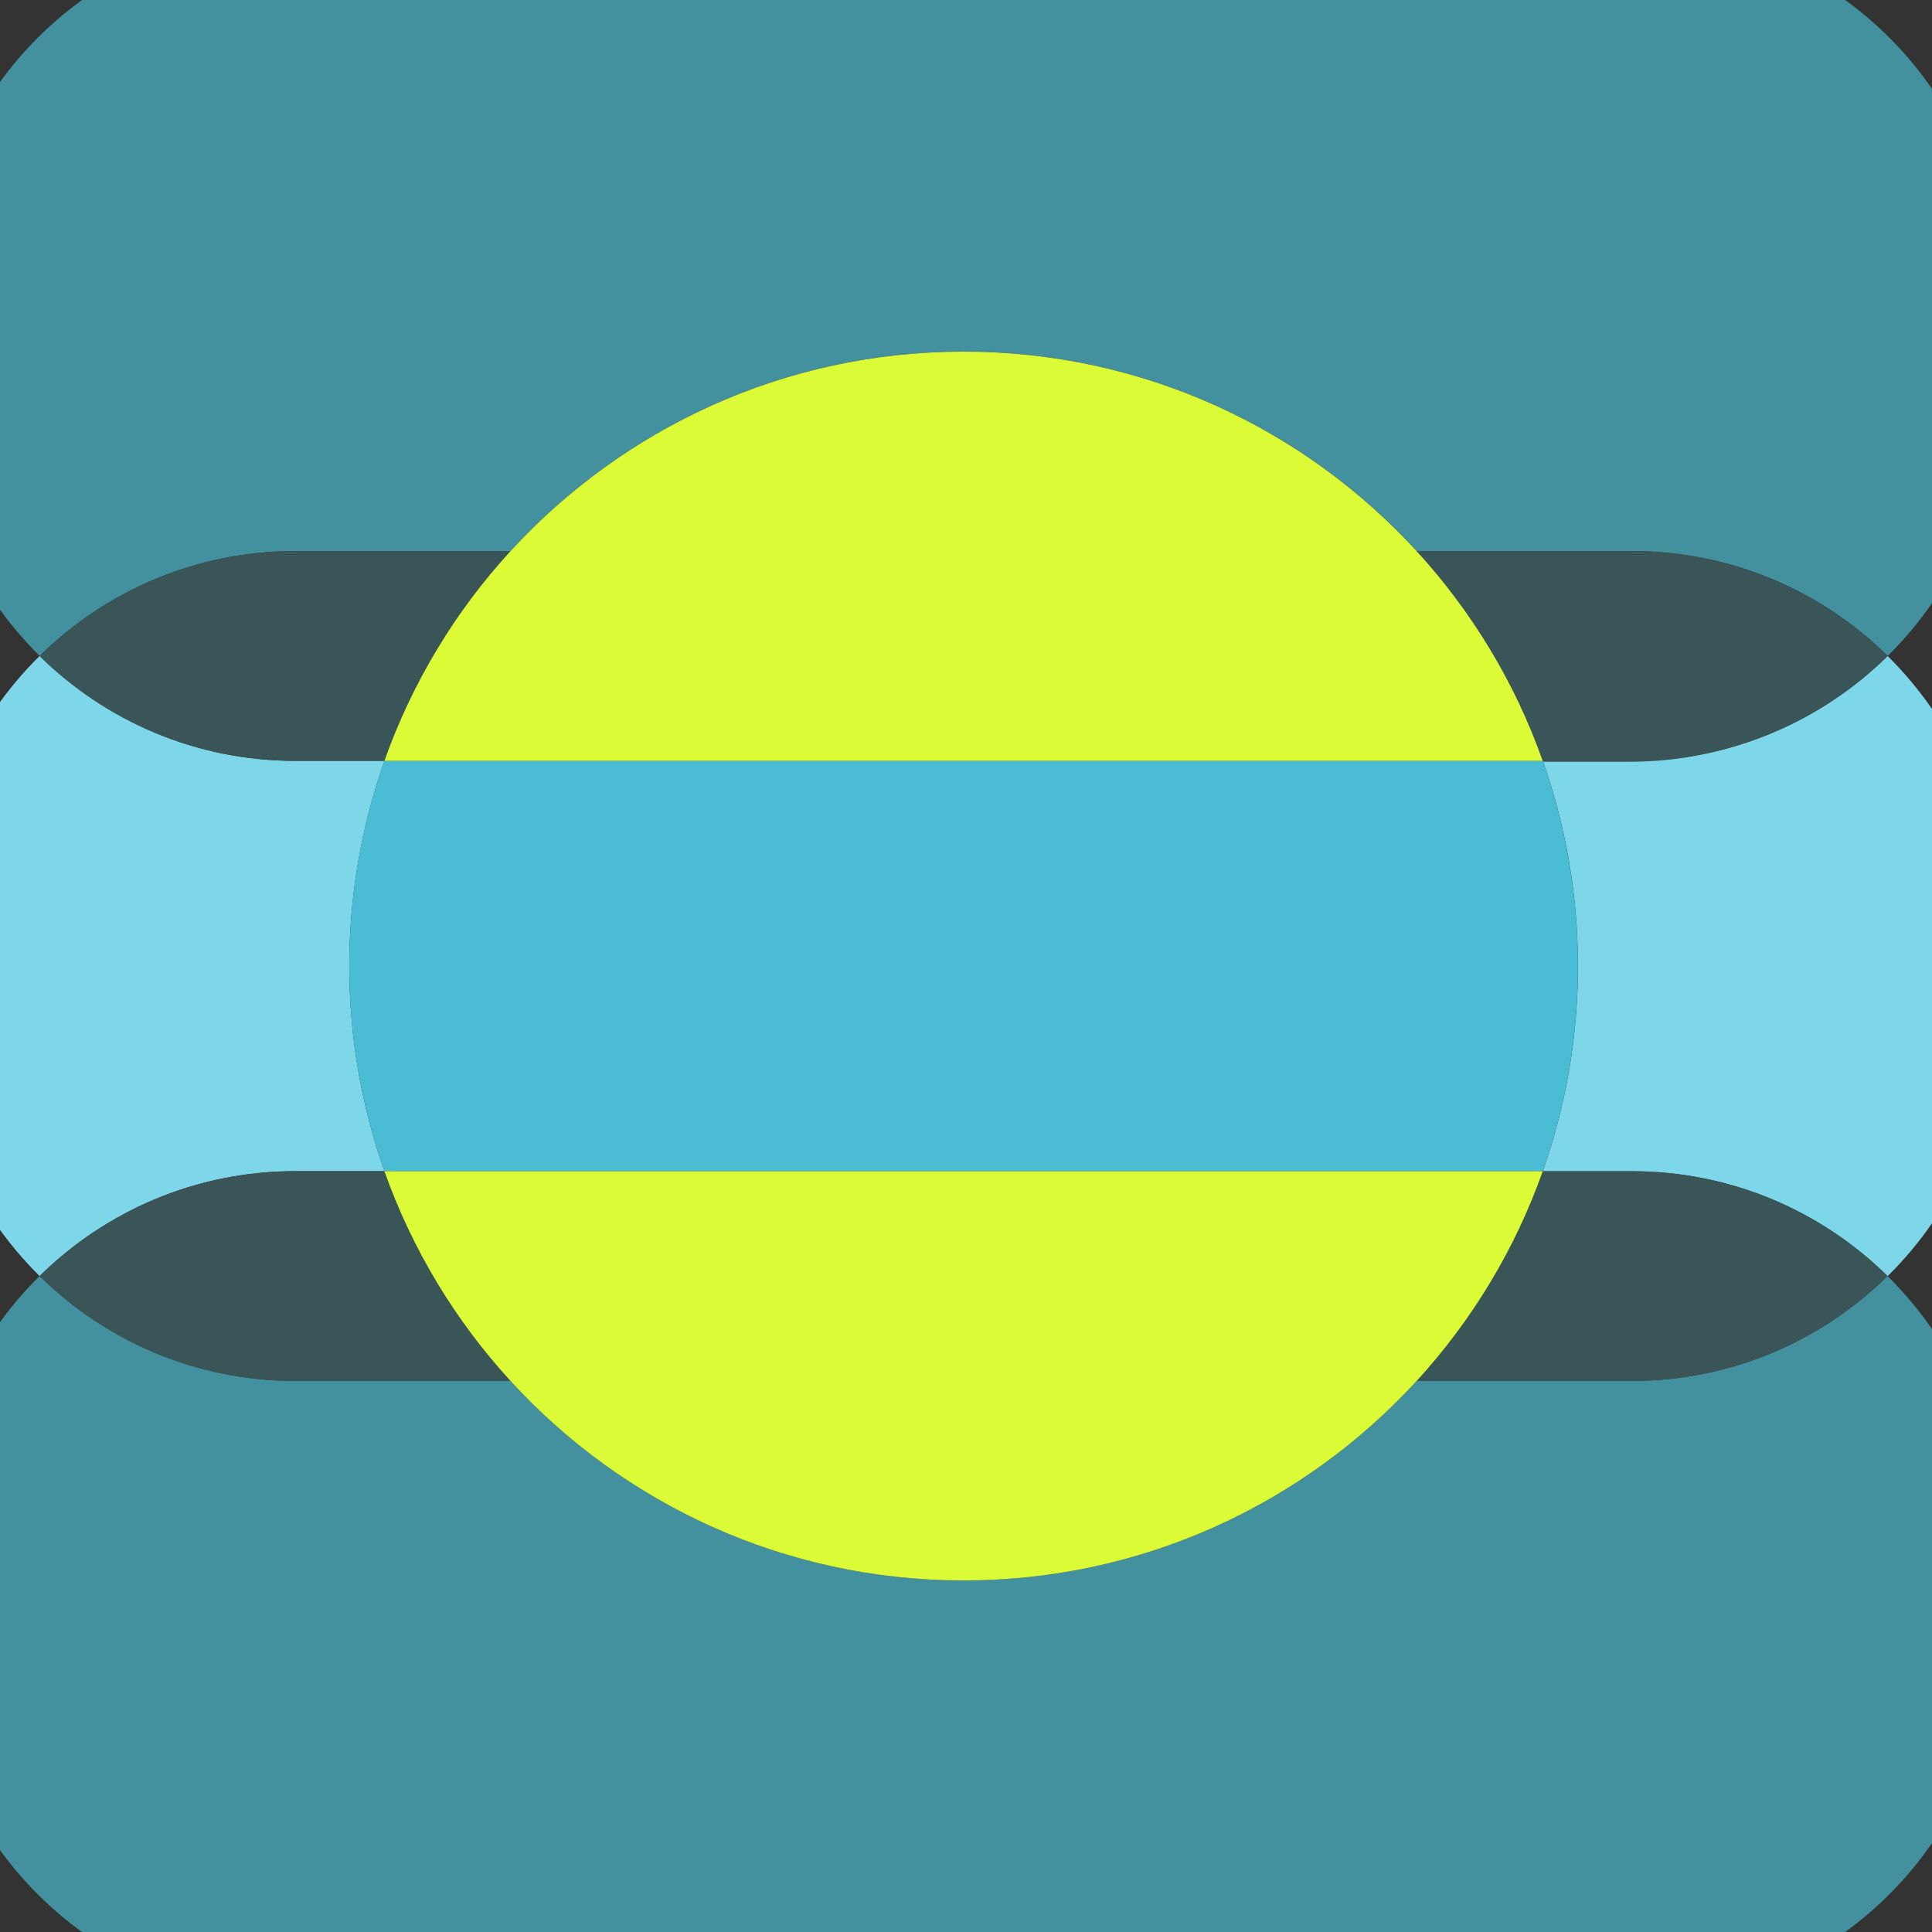
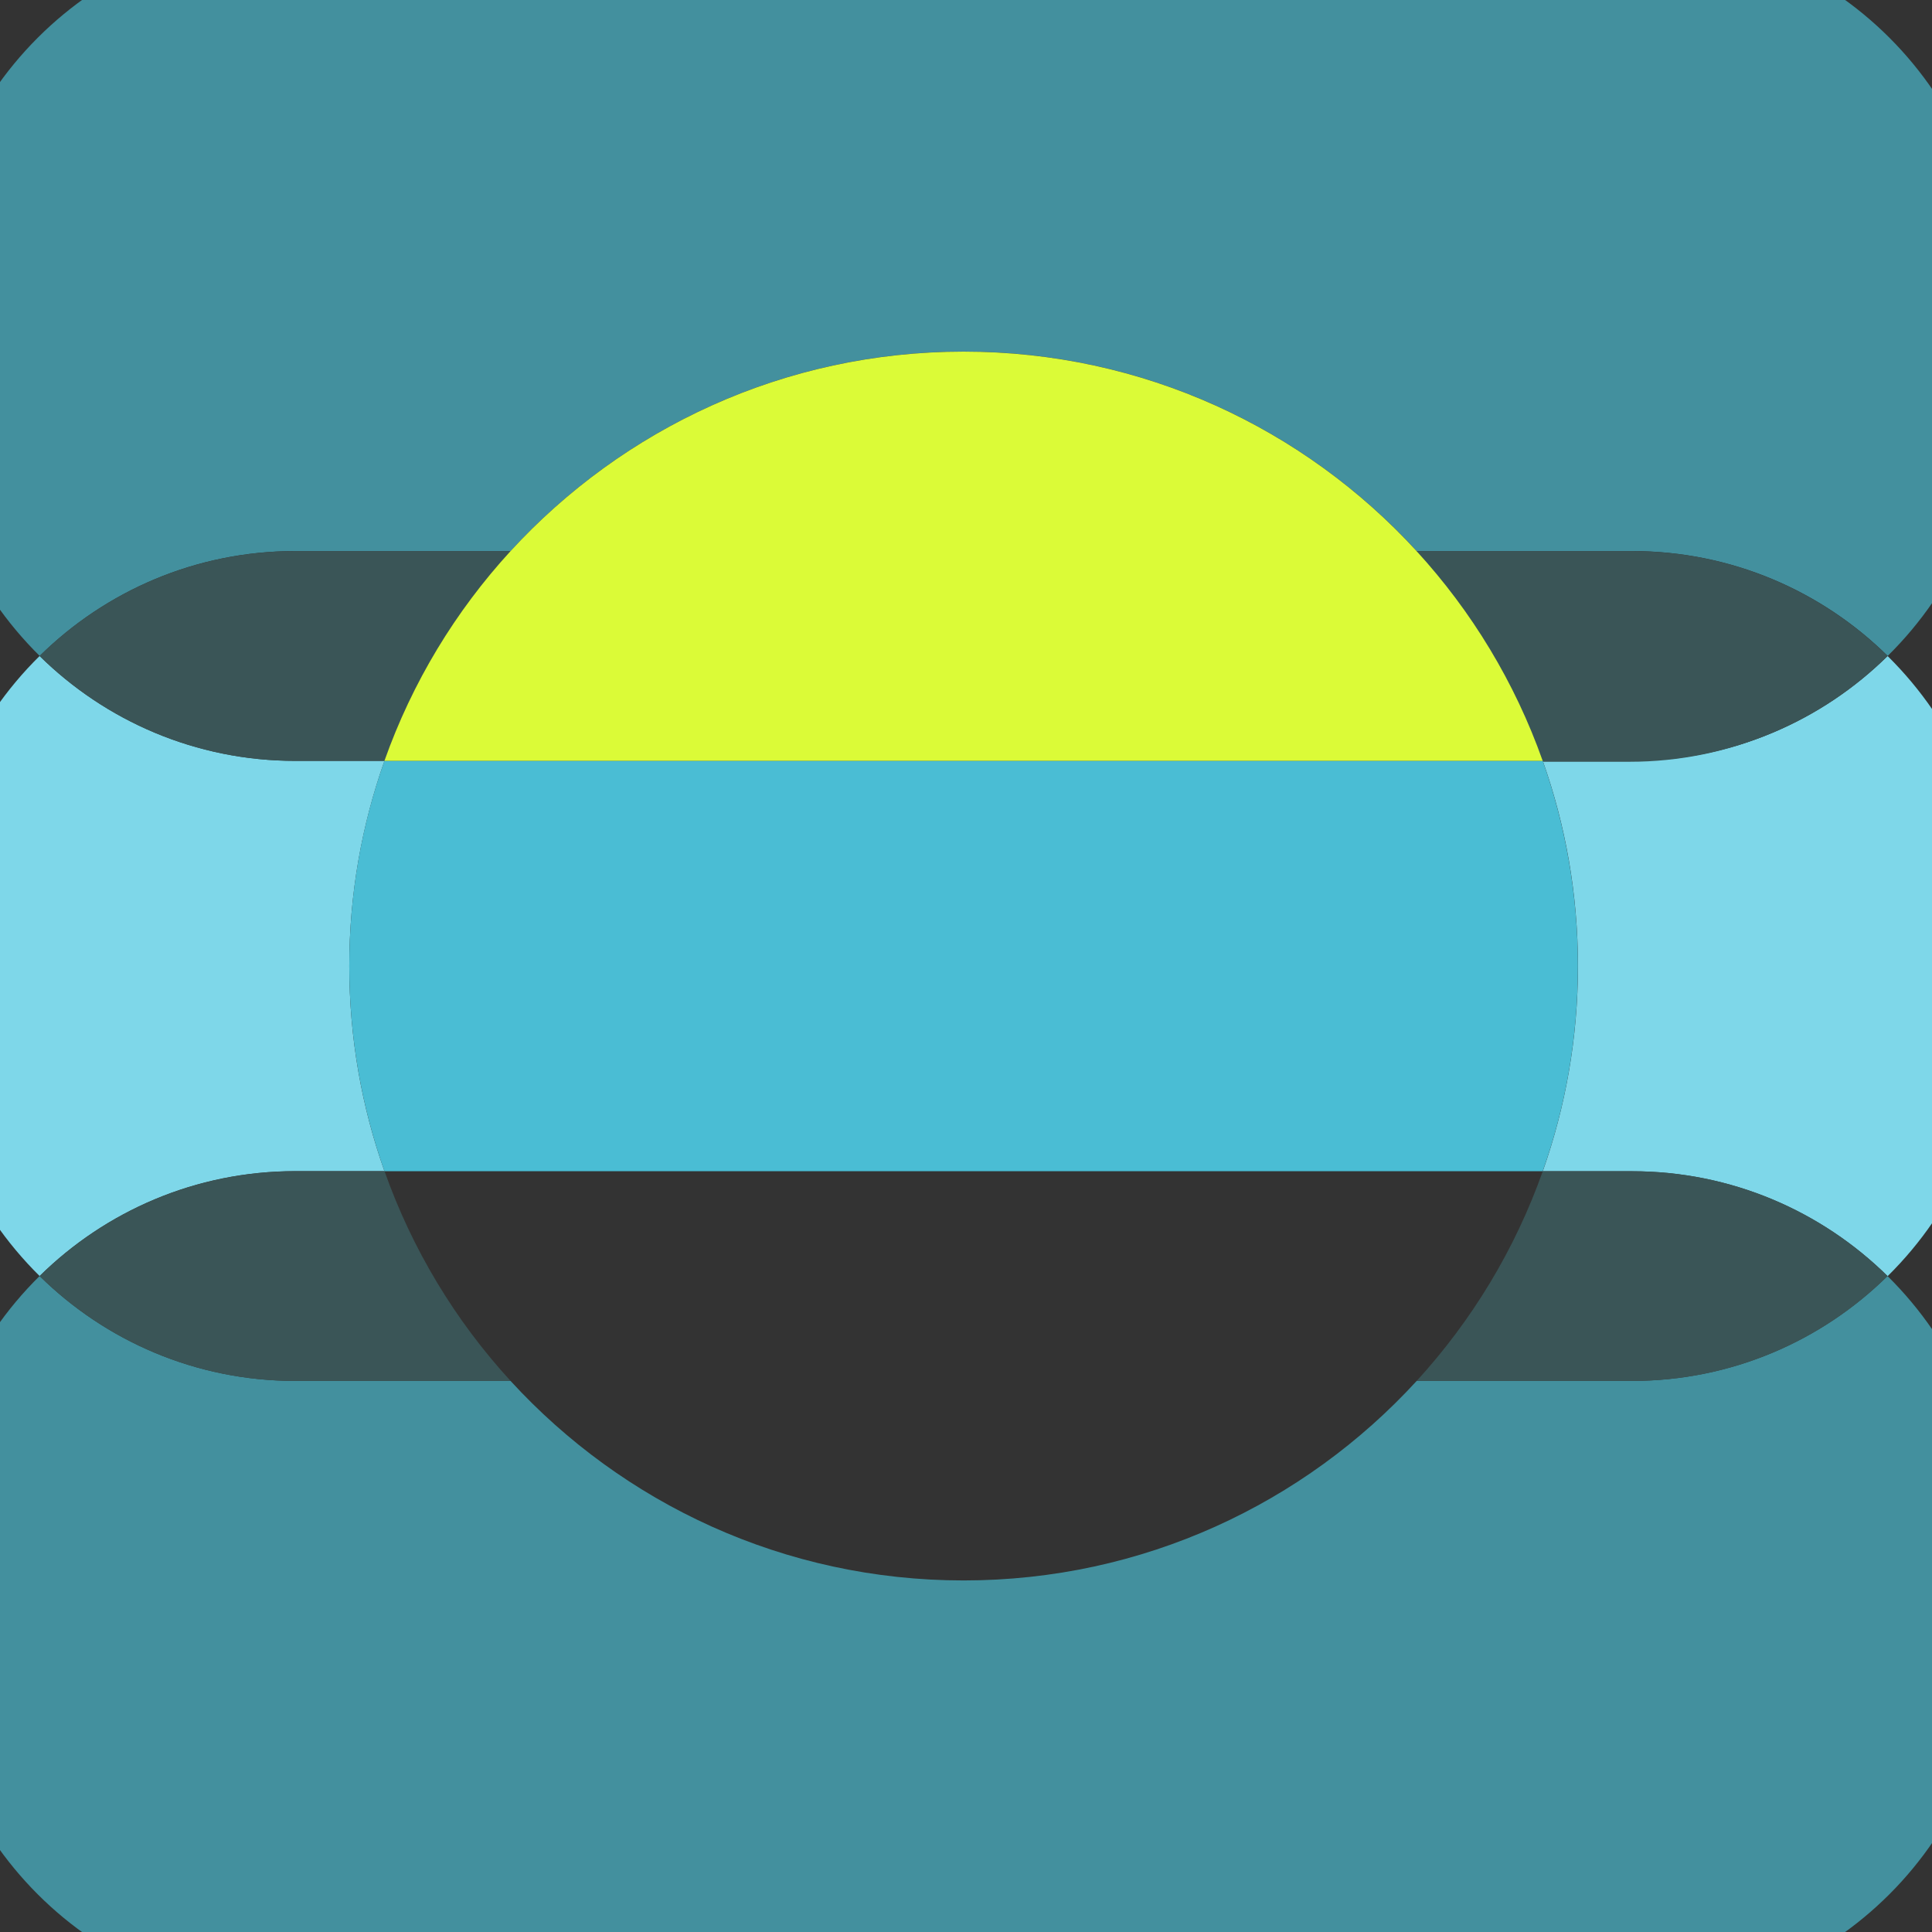
<svg xmlns="http://www.w3.org/2000/svg" width="28" height="28" viewBox="0 0 28 28" fill="none">
  <rect x="0" y="0" width="28" height="28" fill="#333333" stroke="none" />
  <g clip-path="url(#clip0_2708_4867)">
    <g clip-path="url(#clip1_2708_4867)">
      <path d="M5.572 16.974C5.242 16.044 5.062 15.044 5.062 14C5.062 12.957 5.243 11.957 5.572 11.027H4.28C2.837 11.027 1.528 10.447 0.574 9.507C-0.398 10.464 -1.001 11.795 -1.001 13.268V14.732C-1.001 16.204 -0.397 17.535 0.574 18.493C1.528 17.553 2.835 16.973 4.28 16.973H5.572V16.974Z" fill="#7ED7E9" />
      <path d="M22.359 11.027C22.689 11.957 22.869 12.957 22.869 14.001C22.869 15.045 22.688 16.045 22.359 16.975H23.651C25.094 16.975 26.403 17.555 27.357 18.495C28.329 17.537 28.932 16.206 28.932 14.733V13.27C28.932 11.797 28.328 10.466 27.357 9.508C26.403 10.448 25.096 11.028 23.651 11.028H22.359V11.027Z" fill="#7ED7E9" />
      <path d="M28.93 5.745V4.281C28.93 1.365 26.565 -1 23.649 -1H4.281C1.365 -1 -1 1.365 -1 4.281V5.745C-1 7.218 -0.396 8.549 0.575 9.506C1.529 8.566 2.836 7.986 4.281 7.986H7.4C9.027 6.21 11.366 5.095 13.966 5.095C16.566 5.095 18.904 6.21 20.532 7.986H23.651C25.095 7.986 26.404 8.566 27.358 9.506C28.33 8.549 28.933 7.218 28.933 5.745H28.93Z" fill="#43909E" />
      <path d="M5.572 11.027C5.974 9.889 6.6 8.859 7.399 7.987H4.28C2.837 7.987 1.528 8.567 0.574 9.507C1.528 10.447 2.835 11.027 4.28 11.027H5.572Z" fill="#3A5557" />
      <path d="M20.531 7.987C21.33 8.858 21.956 9.889 22.359 11.027H23.65C25.094 11.027 26.402 10.447 27.356 9.507C26.402 8.567 25.095 7.987 23.65 7.987H20.531Z" fill="#3A5557" />
      <path d="M20.5 8C21.299 8.871 21.925 9.902 22.328 11.04H23.619C25.062 11.04 26.371 10.46 27.325 9.52C26.371 8.58 25.064 8 23.619 8H20.5Z" fill="#3A5557" />
      <path d="M20.532 20.013C18.904 21.79 16.565 22.905 13.965 22.905C11.365 22.905 9.028 21.79 7.399 20.013H4.28C2.837 20.013 1.528 19.433 0.574 18.493C-0.398 19.451 -1.001 20.782 -1.001 22.255V23.718C-1.001 26.635 1.364 29 4.28 29H23.649C26.565 29 28.93 26.635 28.93 23.718V22.255C28.93 20.782 28.326 19.451 27.355 18.493C26.401 19.433 25.094 20.013 23.649 20.013H20.53H20.532Z" fill="#43909E" />
      <path d="M22.359 16.974C21.956 18.111 21.33 19.141 20.531 20.014H23.65C25.094 20.014 26.402 19.434 27.356 18.494C26.402 17.554 25.095 16.974 23.65 16.974H22.359Z" fill="#3A5557" />
      <path d="M7.4 20.014C6.601 19.142 5.975 18.111 5.573 16.974H4.281C2.838 16.974 1.529 17.554 0.575 18.494C1.529 19.434 2.836 20.014 4.281 20.014H7.4Z" fill="#3A5557" />
      <path d="M5.062 14C5.062 15.043 5.243 16.044 5.572 16.974H22.358C22.688 16.044 22.868 15.044 22.868 14C22.868 12.956 22.686 11.956 22.358 11.026H5.572C5.242 11.956 5.062 12.956 5.062 14Z" fill="#4ABDD4" />
      <path d="M20.531 7.987C18.904 6.211 16.565 5.096 13.965 5.096C11.365 5.096 9.028 6.211 7.399 7.987C6.6 8.858 5.974 9.889 5.571 11.027H22.358C21.955 9.889 21.329 8.859 20.53 7.987H20.531Z" fill="#DBFB37" />
-       <path d="M5.571 16.974C5.974 18.111 6.6 19.141 7.399 20.014C9.026 21.79 11.365 22.905 13.965 22.905C16.565 22.905 18.902 21.79 20.531 20.014C21.33 19.142 21.956 18.111 22.359 16.974H5.571Z" fill="#DBFB37" />
    </g>
  </g>
  <defs>
    <clipPath id="clip0_2708_4867">
      <rect width="28" height="28" fill="white" />
    </clipPath>
    <clipPath id="clip1_2708_4867">
      <rect width="29.93" height="30" fill="white" transform="translate(-1 -1)" />
    </clipPath>
  </defs>
</svg>